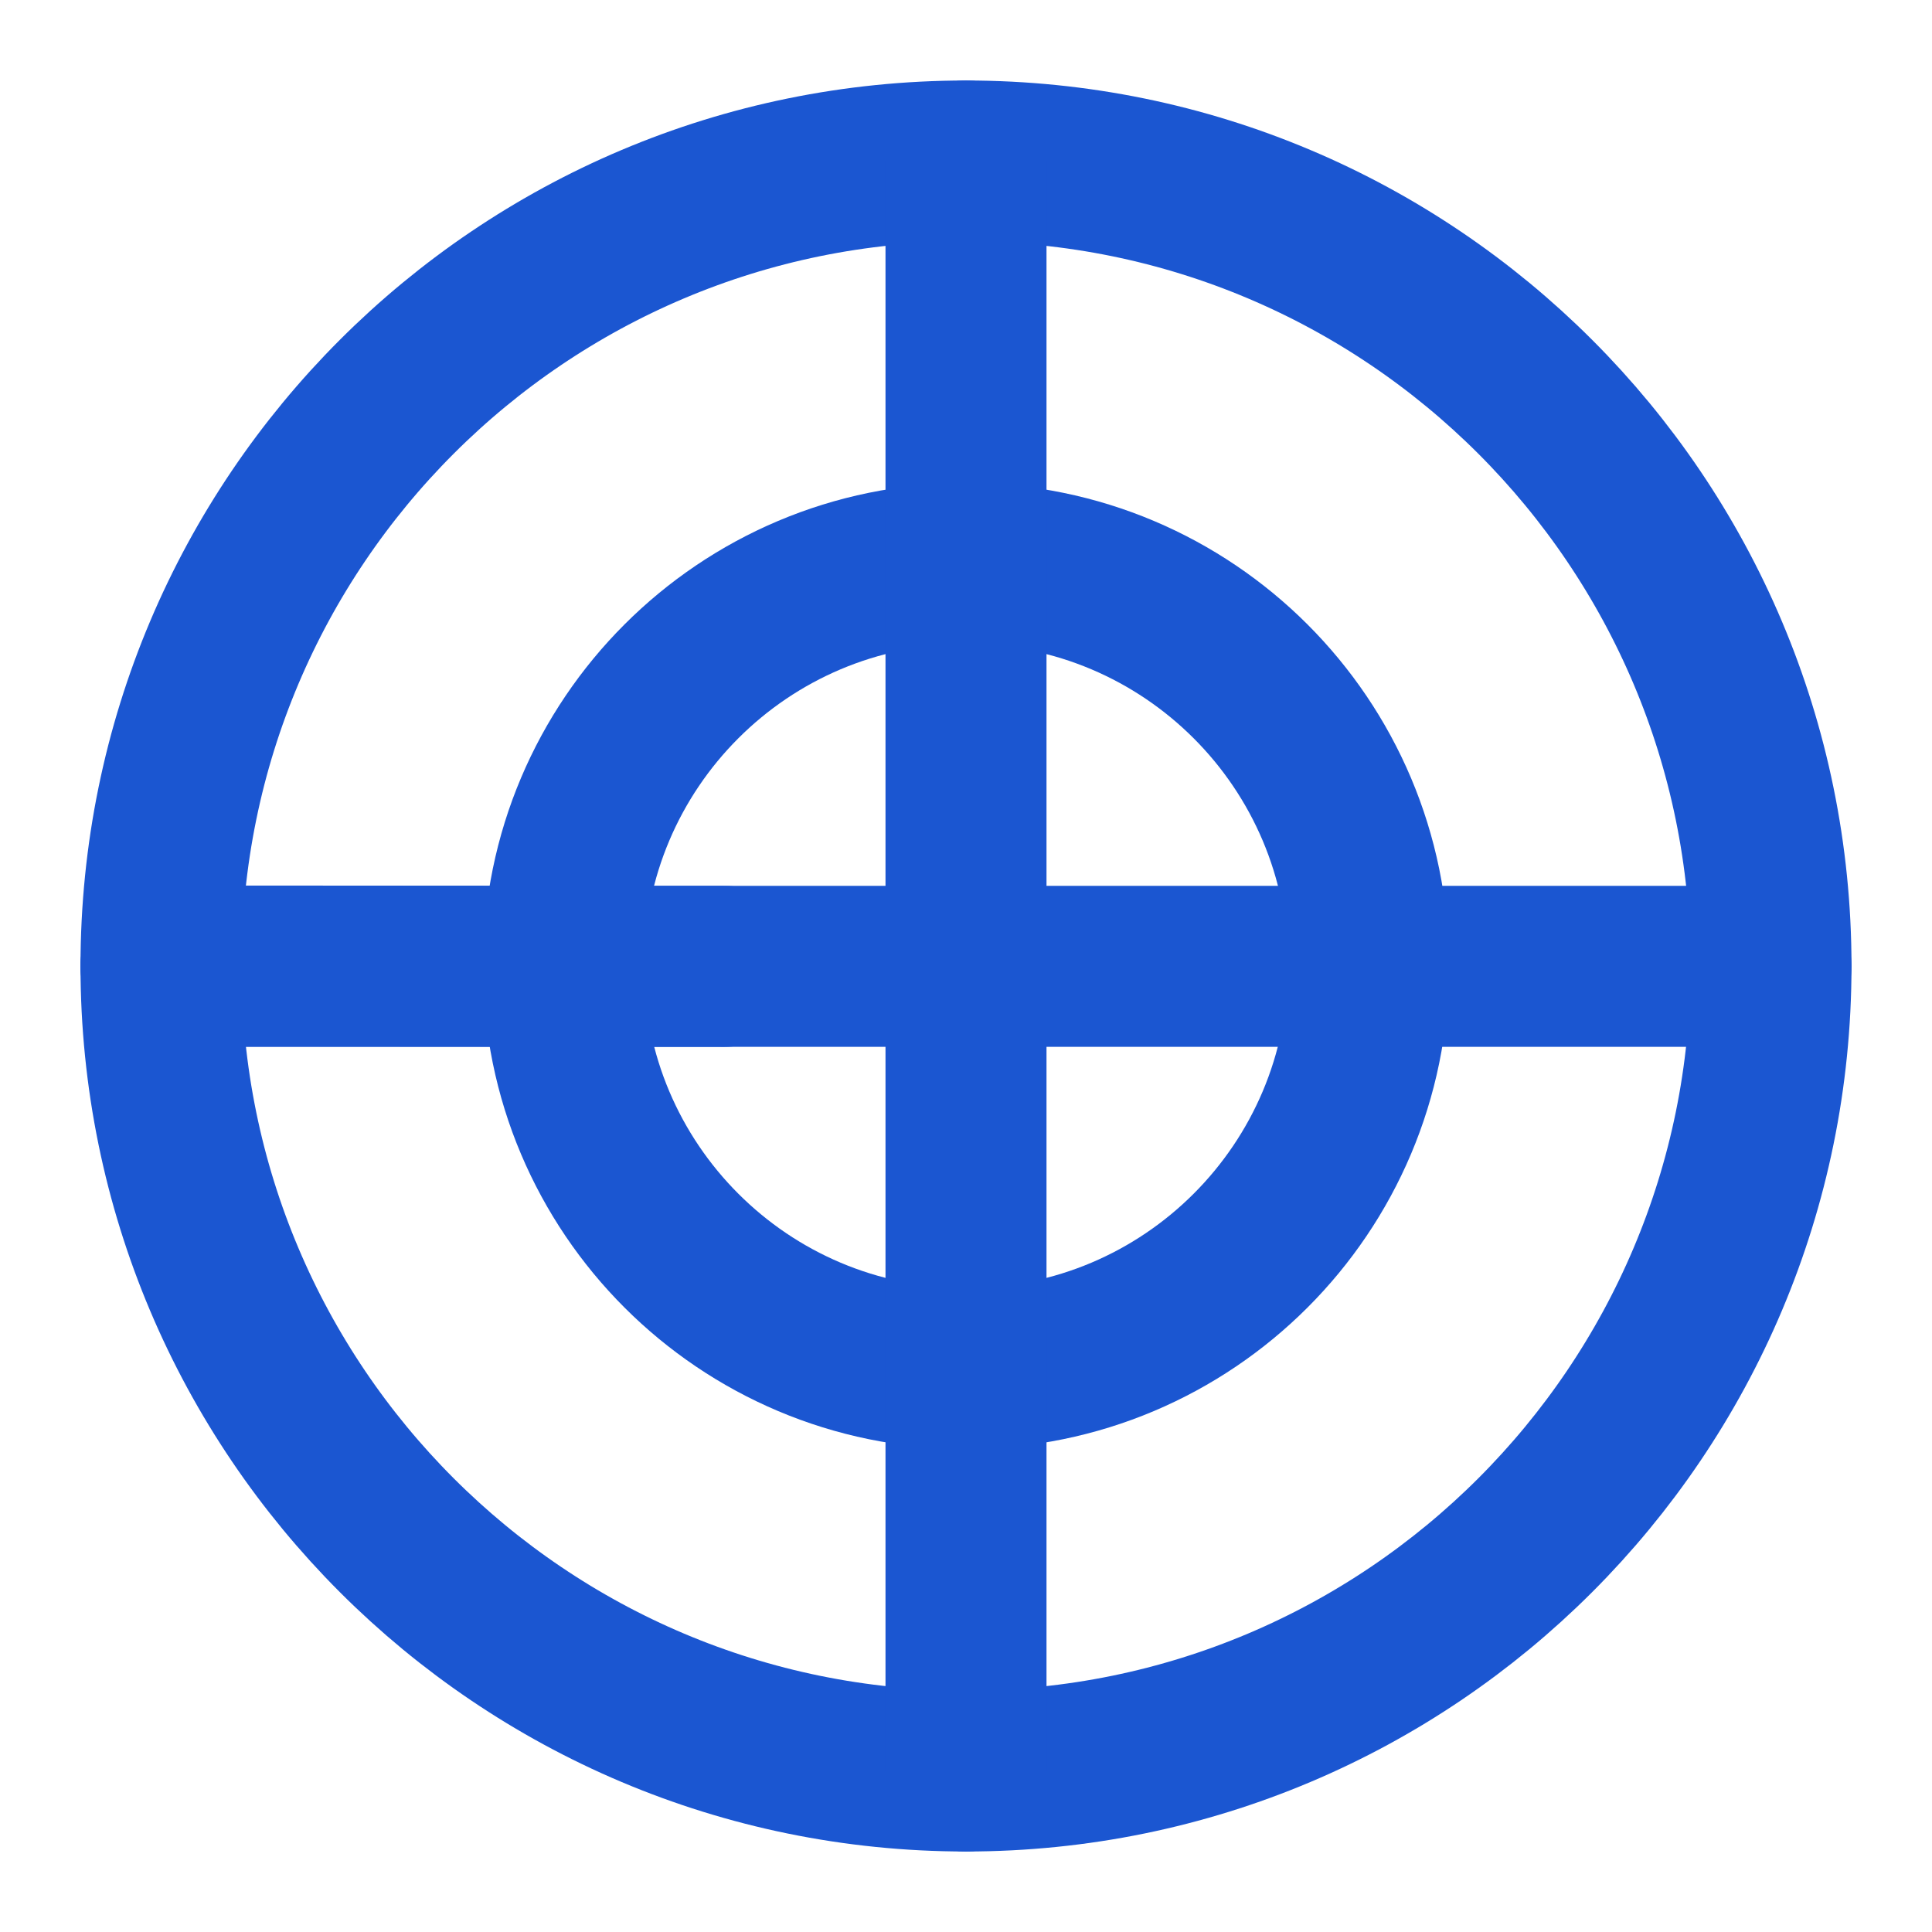
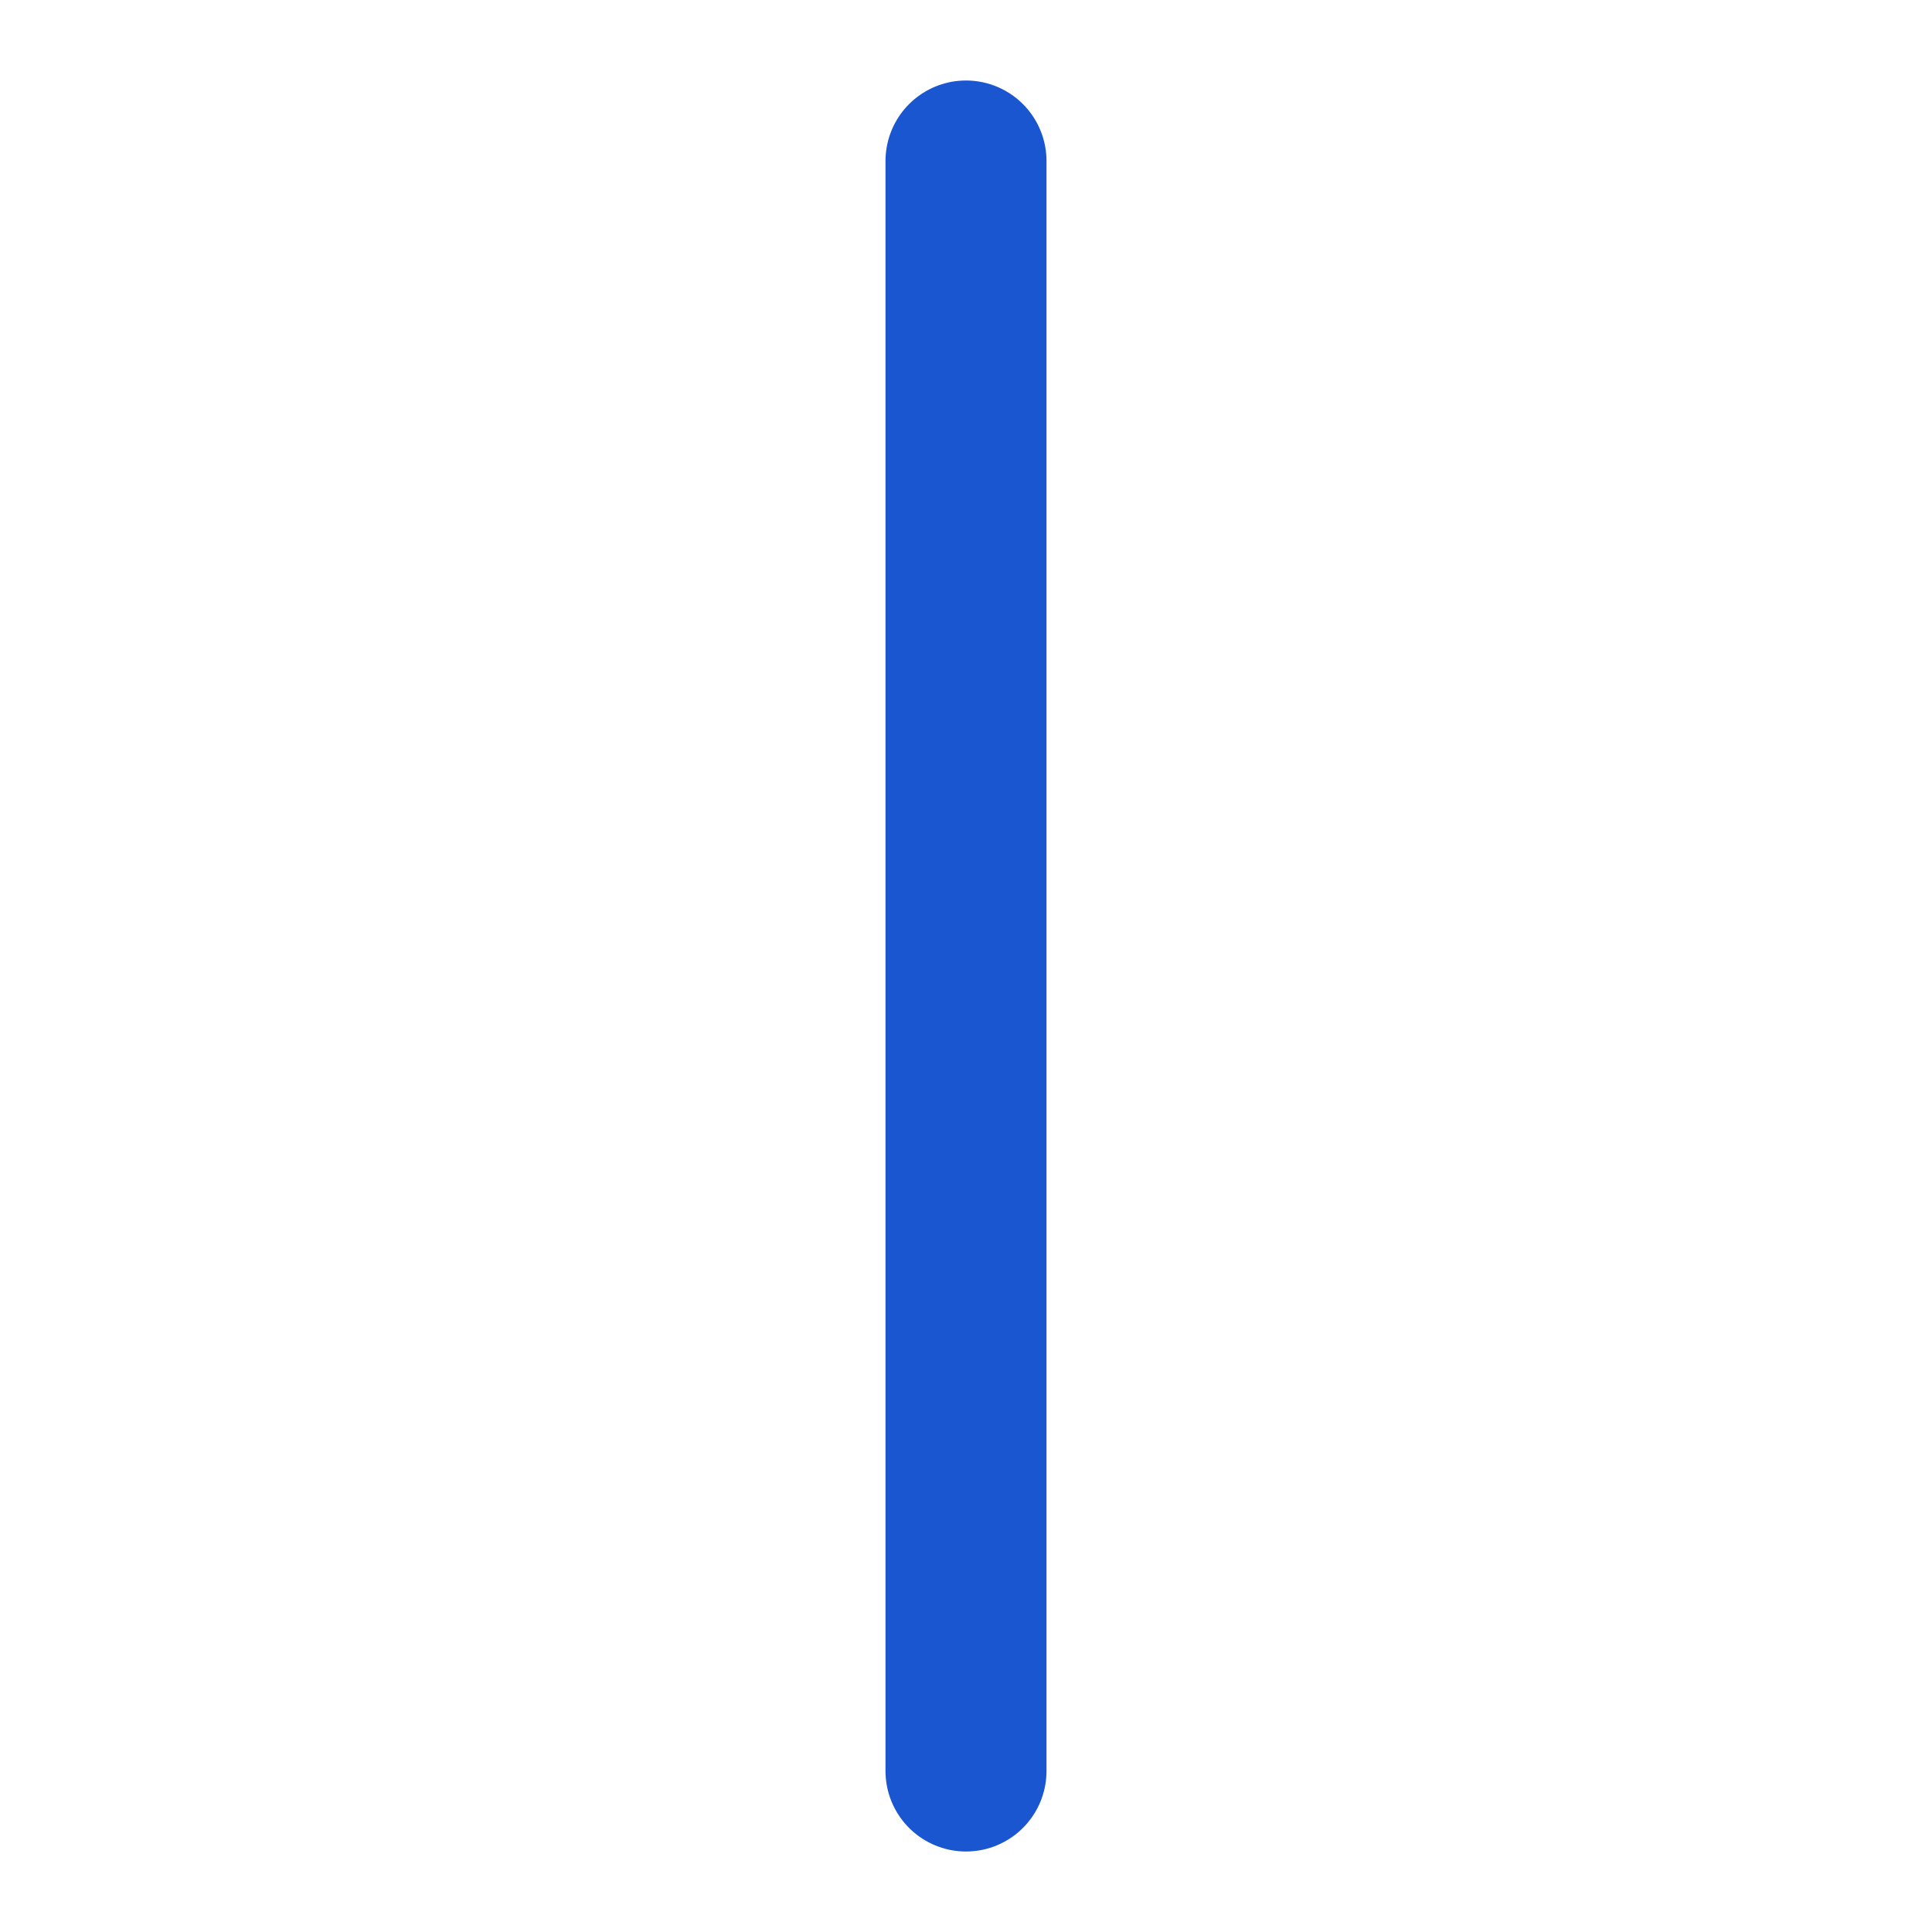
<svg xmlns="http://www.w3.org/2000/svg" width="21" height="21" viewBox="0 0 48 48" fill="none">
-   <path fill-rule="evenodd" clip-rule="evenodd" d="M24 44C35.046 44 44 35.046 44 24C44 12.954 35.046 4 24 4C12.954 4 4 12.954 4 24C4 35.046 12.954 44 24 44Z" stroke="#1b56d1" stroke-width="4" stroke-linecap="round" stroke-linejoin="round" />
-   <path fill-rule="evenodd" clip-rule="evenodd" d="M24 34C29.523 34 34 29.523 34 24C34 18.477 29.523 14 24 14C18.477 14 14 18.477 14 24C14 29.523 18.477 34 24 34Z" stroke="#1b56d1" stroke-width="4" stroke-linecap="round" stroke-linejoin="round" />
  <path d="M24 4V44" stroke="#1b56d1" stroke-width="4" stroke-linecap="round" stroke-linejoin="round" />
-   <path d="M4 24L18 24.009" stroke="#1b56d1" stroke-width="4" stroke-linecap="round" />
-   <path d="M4 24.008L44 24.008" stroke="#1b56d1" stroke-width="4" stroke-linecap="round" stroke-linejoin="round" />
</svg>